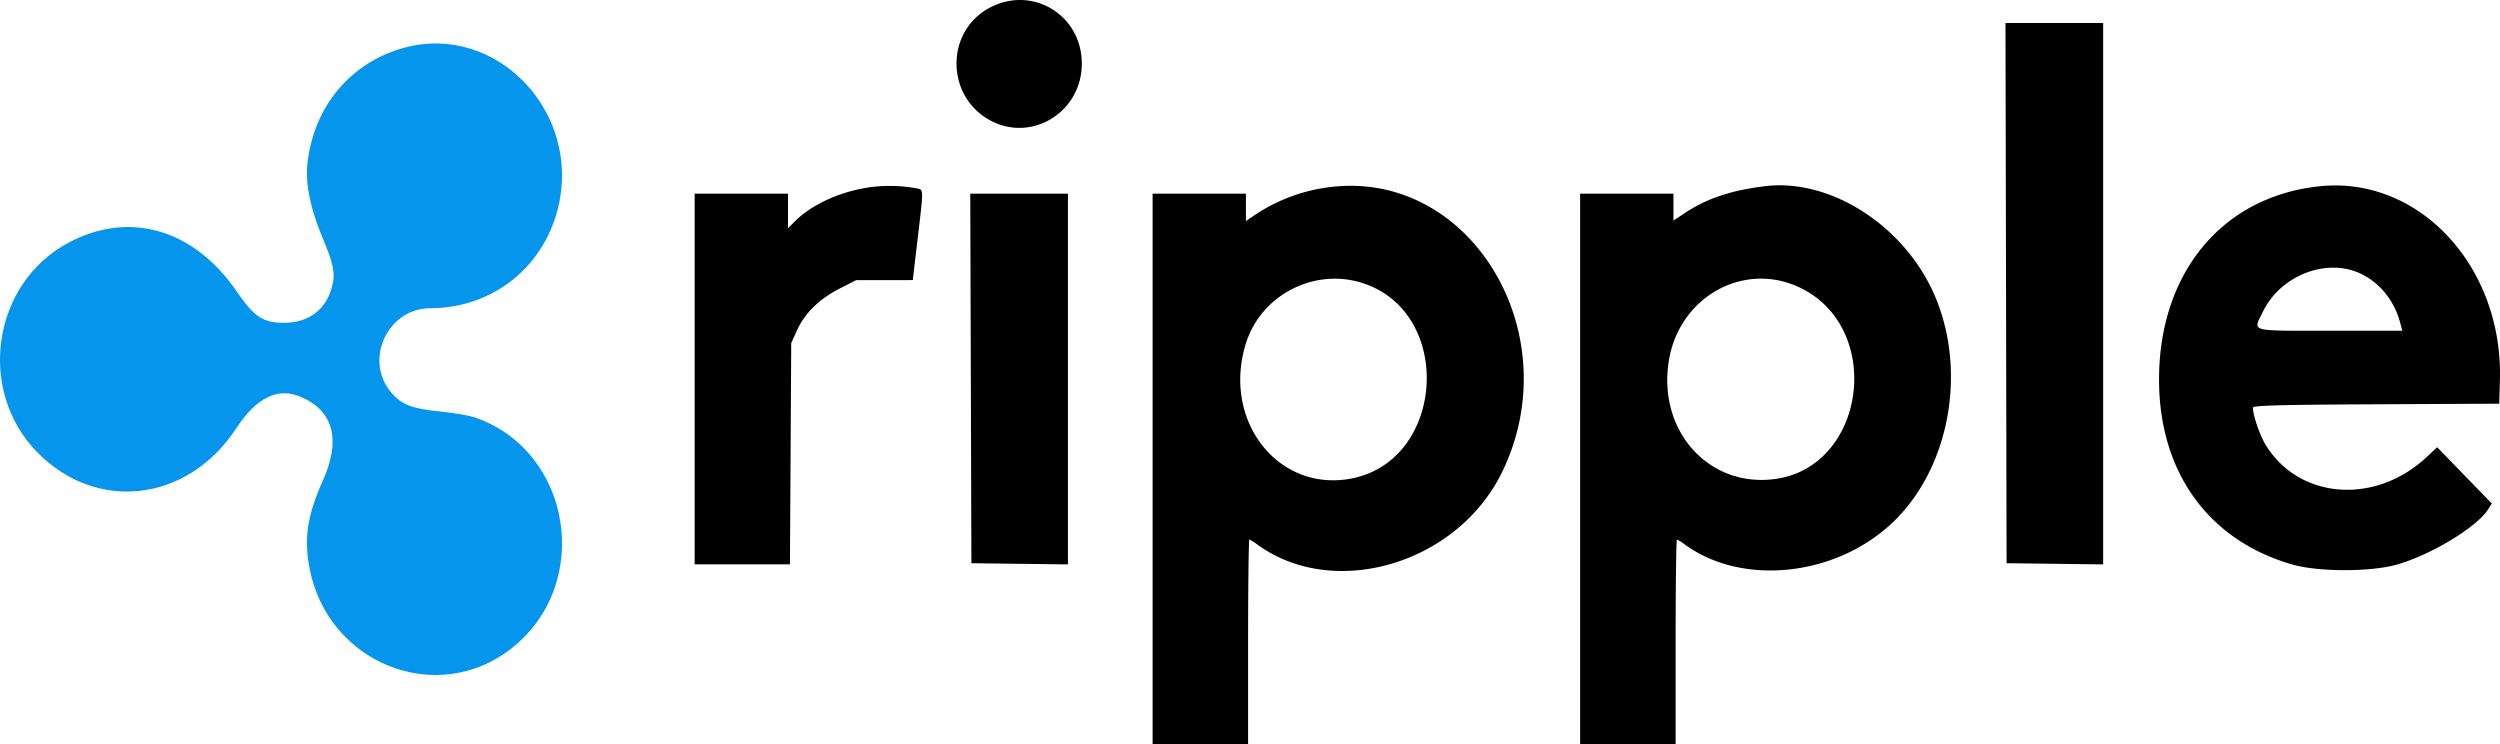
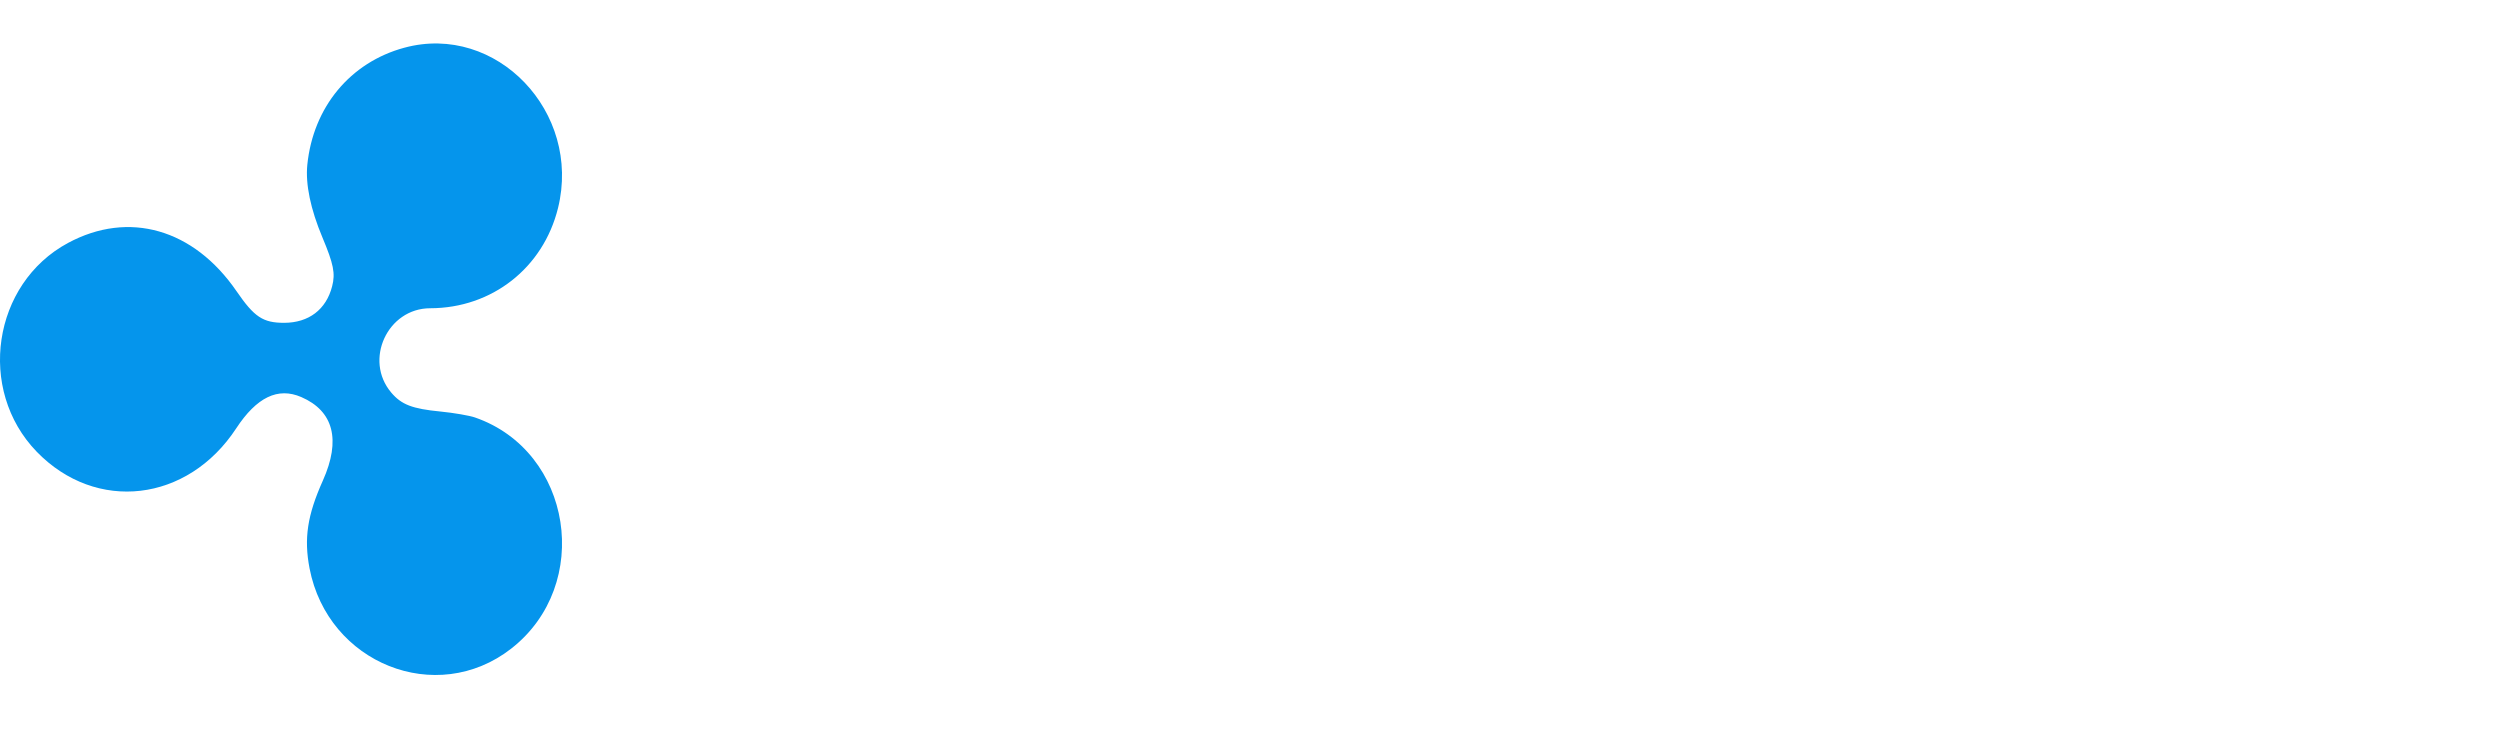
<svg xmlns="http://www.w3.org/2000/svg" width="84" height="25" fill="none">
-   <path fill-rule="evenodd" clip-rule="evenodd" d="M33.246.264c-1.508.808-1.467 3.024.072 3.806 1.4.712 3.039-.337 3.031-1.94C36.342.494 34.681-.505 33.246.264zm34.157 9.583l.018 9.077 1.622.02 1.623.02V.772h-3.282l.019 9.076zM29.297 6.282c-1.006.127-2.002.57-2.583 1.15l-.237.237V6.507H23.34v12.455h3.202l.022-3.718.021-3.717.196-.432c.258-.57.747-1.049 1.428-1.397l.557-.285h.951l.952-.002.16-1.357c.208-1.76.21-1.677-.033-1.726a5.064 5.064 0 00-1.5-.046zm15.41.002a5.796 5.796 0 00-2.607.982l-.237.162v-.92h-3.136V25h3.209v-3.434c0-1.89.02-3.435.043-3.435.024 0 .136.069.25.152 2.569 1.894 6.733.673 8.239-2.416 2.266-4.65-1.043-10.154-5.761-9.583zm14.62-.03c-1.13.132-1.97.41-2.698.892l-.401.265v-.904h-3.136V25h3.209v-3.434c0-1.89.02-3.435.043-3.435.024 0 .136.069.25.152 1.951 1.439 5.145 1.085 7.054-.78 1.864-1.821 2.443-5.034 1.364-7.56-.997-2.335-3.483-3.947-5.685-3.69zm18.63.003c-3.282.333-5.421 2.908-5.413 6.515.007 3.106 1.672 5.4 4.502 6.202.86.243 2.586.245 3.464.003 1.137-.313 2.71-1.26 3.09-1.862l.125-.197-.918-.945-.918-.945-.362.337c-1.723 1.604-4.264 1.415-5.39-.4-.205-.33-.436-.999-.439-1.268 0-.073.9-.097 4.138-.113l4.138-.02.023-.792c.11-3.812-2.709-6.853-6.04-6.515zM32.62 12.716l.019 6.208 1.622.02 1.622.02V6.508h-3.282l.019 6.209zm46.742-3.5c.62.31 1.092.906 1.28 1.613l.075.283H78.28c-2.759 0-2.578.05-2.25-.631.601-1.245 2.177-1.844 3.332-1.265zm-33.63.28c3.154.954 2.845 6.05-.4 6.596-2.44.412-4.275-2.006-3.466-4.565.506-1.6 2.256-2.519 3.867-2.032zm14.822.206c2.744 1.403 2.116 5.955-.881 6.388-2.25.325-3.998-1.619-3.595-3.997.367-2.168 2.591-3.356 4.476-2.391z" fill="black" />
  <path fill-rule="evenodd" clip-rule="evenodd" d="M13.586 1.603c-1.818.493-3.063 1.995-3.26 3.932-.066.654.109 1.495.508 2.444.375.893.438 1.208.326 1.64-.2.782-.785 1.226-1.612 1.228-.712 0-1.004-.193-1.6-1.062-1.44-2.096-3.621-2.721-5.664-1.621-2.536 1.365-3.069 4.931-1.049 7.015 1.996 2.058 5.071 1.698 6.7-.784.689-1.05 1.403-1.394 2.188-1.054 1.086.47 1.337 1.44.725 2.807-.522 1.164-.64 1.945-.447 2.949.616 3.198 4.262 4.651 6.771 2.7 2.76-2.148 2.06-6.637-1.212-7.77-.19-.066-.712-.155-1.162-.2-.944-.091-1.31-.232-1.652-.636-.928-1.094-.126-2.832 1.308-2.834 2.074-.003 3.798-1.354 4.295-3.366.798-3.229-2.074-6.226-5.163-5.388z" fill="#0595EC" />
</svg>